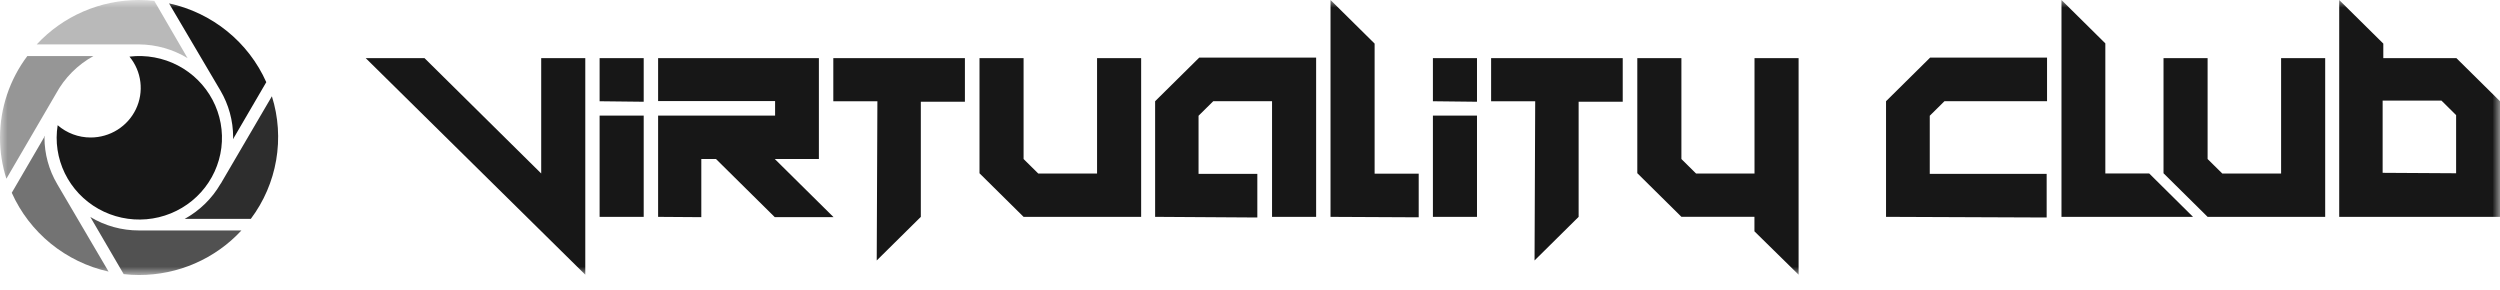
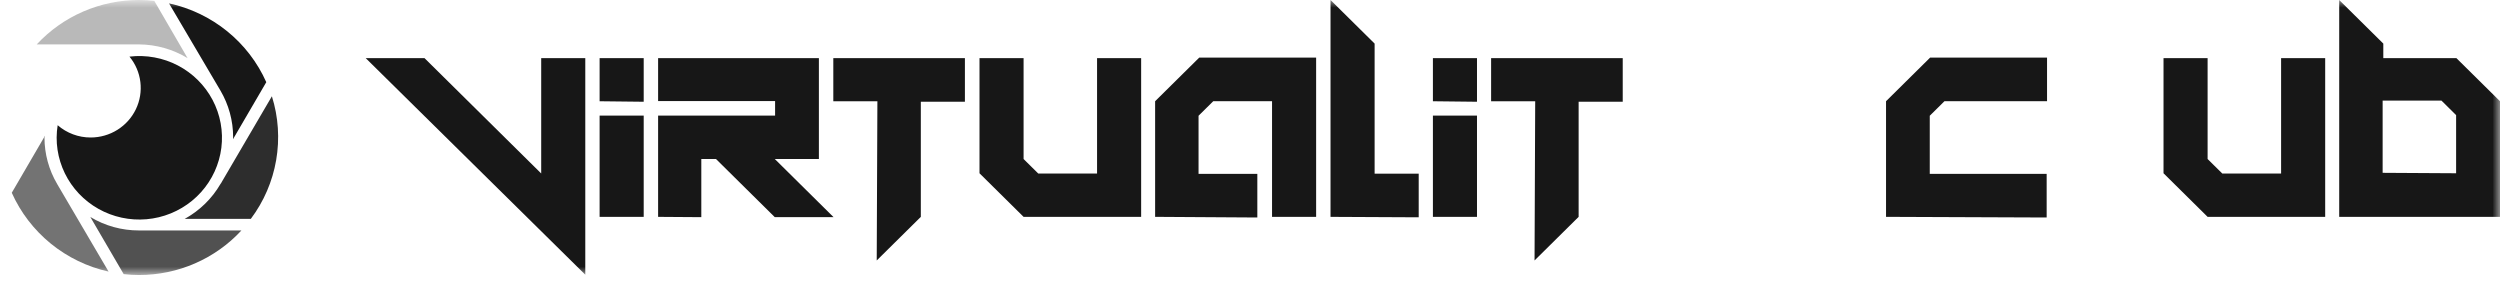
<svg xmlns="http://www.w3.org/2000/svg" width="164" height="19" viewBox="0 0 164 19" fill="none">
  <mask id="mask0_3336_72" style="mask-type:luminance" maskUnits="userSpaceOnUse" x="0" y="0" width="164" height="19">
    <path d="M164 0H0V18.04H164V0Z" fill="white" />
  </mask>
  <g mask="url(#mask0_3336_72)">
    <path d="M23.991 3.814H27.848L35.503 11.38V3.814H38.395V18.021L23.991 3.814Z" fill="#171717" />
    <path d="M39.334 6.642V3.814H42.227V6.675L39.334 6.642ZM39.334 14.226V7.585H42.227V14.226H39.334Z" fill="#171717" />
    <path d="M43.172 14.226V7.585H50.846V6.632H43.172V3.814H53.719V10.432H50.827L54.683 14.246H50.827L46.97 10.432H46.006V14.246L43.172 14.226Z" fill="#171717" />
    <path d="M57.557 6.642H54.665V3.814H63.298V6.675H60.406V14.226L57.513 17.087L57.557 6.642Z" fill="#171717" />
    <path d="M67.147 14.226L64.255 11.366V3.814H67.147V10.432L68.111 11.385H71.967V3.814H74.859V14.226H67.147Z" fill="#171717" />
    <path d="M75.776 14.225V6.64L78.669 3.779H86.338V14.225H83.446V6.64H79.589L78.625 7.593V11.407H82.481V14.268L75.776 14.225Z" fill="#171717" />
    <path d="M87.282 14.226V0L90.175 2.86V11.394H93.067V14.255L87.282 14.226Z" fill="#171717" />
    <path d="M93.999 6.642V3.814H96.891V6.675L93.999 6.642ZM93.999 14.226V7.585H96.891V14.226H93.999Z" fill="#171717" />
    <path d="M100.709 6.642H97.817V3.814H106.451V6.675H103.558V14.226L100.666 17.087L100.709 6.642Z" fill="#171717" />
-     <path d="M115.091 15.175V14.222H110.3L107.407 11.361V3.814H110.3V10.432L111.263 11.385H115.096V3.814H117.988V18.021L115.091 15.175Z" fill="#171717" />
    <path d="M123.724 14.225V6.64L126.616 3.779H134.286V6.64H127.556L126.592 7.593V11.407H134.261V14.268L123.724 14.225Z" fill="#171717" />
    <path d="M144.819 14.226L141.927 11.366V3.814H144.819V10.432L145.784 11.385H149.64V3.814H152.532V14.226H144.819Z" fill="#171717" />
    <path d="M153.452 14.226V0L156.345 2.86V3.814H161.141L164.033 6.674V14.226H153.452ZM161.121 11.366V7.552L160.158 6.598H156.301V11.337L161.121 11.366Z" fill="#171717" />
    <path opacity="0.3" d="M12.305 3.814L10.121 0.057C9.789 0.019 9.454 -8.78548e-05 9.119 4.19339e-06C7.857 -0.001 6.609 0.257 5.454 0.759C4.299 1.26 3.262 1.994 2.409 2.913H9.119C10.244 2.92 11.346 3.232 12.305 3.814Z" fill="#171717" />
    <path opacity="0.9" d="M14.462 12.071C13.904 13.03 13.093 13.822 12.114 14.359H16.453C17.307 13.221 17.877 11.899 18.117 10.502C18.358 9.104 18.262 7.67 17.836 6.316L14.558 11.918L14.51 12.004L14.462 12.071Z" fill="#171717" />
-     <path opacity="0.45" d="M6.132 3.676H1.793C0.632 5.221 0.003 7.095 2.41249e-05 9.02C-0.002 9.937 0.139 10.849 0.419 11.723L3.668 6.155C4.232 5.112 5.087 4.251 6.132 3.676Z" fill="#171717" />
    <path d="M15.284 9.134L17.468 5.391C16.891 4.094 16.012 2.949 14.903 2.05C13.794 1.151 12.486 0.524 11.086 0.219L14.46 5.94C15.006 6.868 15.293 7.922 15.294 8.996C15.294 9.058 15.284 9.096 15.284 9.134Z" fill="#171717" />
    <path opacity="0.6" d="M2.951 8.908L0.772 12.646C1.35 13.938 2.225 15.079 3.328 15.978C4.431 16.876 5.732 17.506 7.125 17.819L3.751 12.074C3.206 11.147 2.918 10.095 2.917 9.023C2.946 8.98 2.951 8.946 2.951 8.908Z" fill="#171717" />
    <path opacity="0.75" d="M5.926 14.236L8.114 17.983C8.449 18.022 8.785 18.041 9.122 18.041C10.385 18.042 11.634 17.783 12.791 17.279C13.947 16.776 14.984 16.04 15.837 15.118H9.228H9.122C7.995 15.121 6.888 14.816 5.926 14.236Z" fill="#171717" />
    <path d="M5.947 9.02C5.151 9.021 4.382 8.734 3.783 8.214C3.741 8.481 3.718 8.75 3.716 9.02C3.712 10.109 4.043 11.173 4.665 12.071C5.288 12.97 6.172 13.659 7.2 14.048C8.228 14.437 9.352 14.508 10.422 14.25C11.492 13.992 12.457 13.419 13.189 12.606C13.921 11.793 14.385 10.778 14.521 9.698C14.656 8.617 14.455 7.521 13.945 6.556C13.436 5.591 12.641 4.802 11.667 4.294C10.693 3.787 9.586 3.584 8.493 3.714C8.885 4.19 9.134 4.767 9.208 5.378C9.283 5.988 9.181 6.607 8.915 7.162C8.649 7.718 8.228 8.187 7.703 8.516C7.178 8.845 6.569 9.02 5.947 9.02Z" fill="#171717" />
-     <path d="M140.988 11.38H138.11V2.846L135.233 0V14.226H138.11H140.988H143.862L140.988 11.38Z" fill="#171717" />
  </g>
</svg>